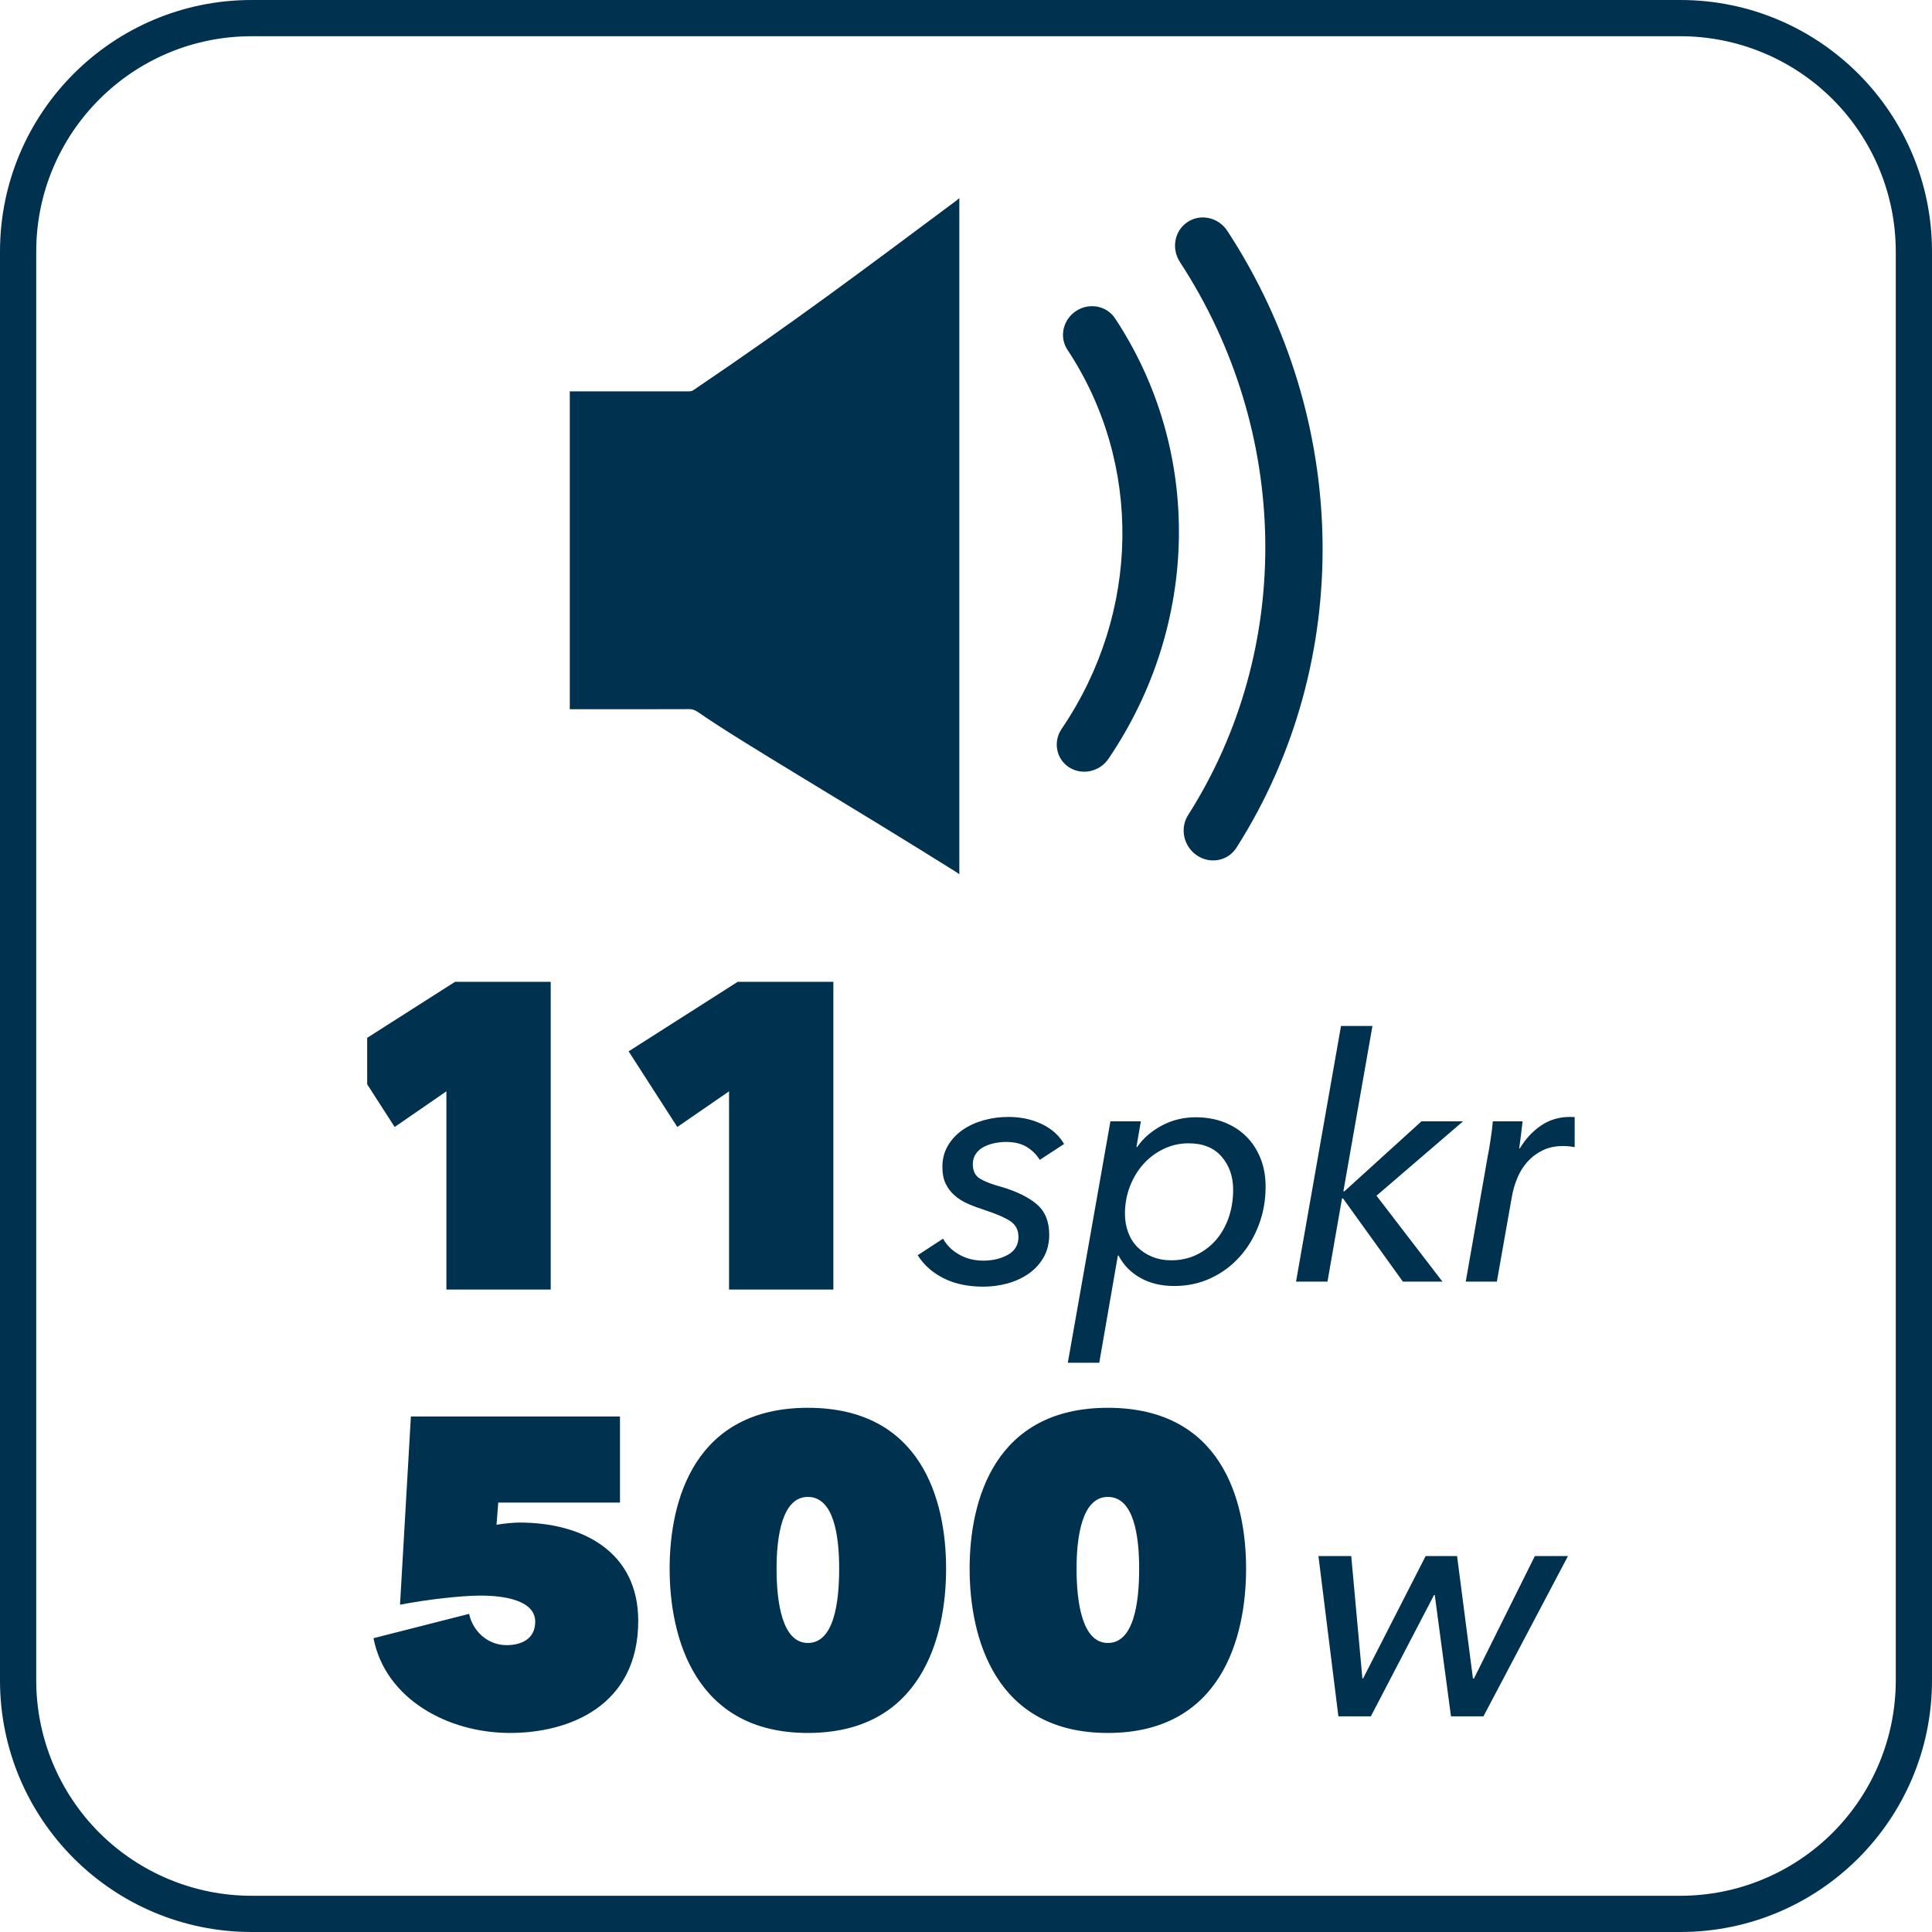
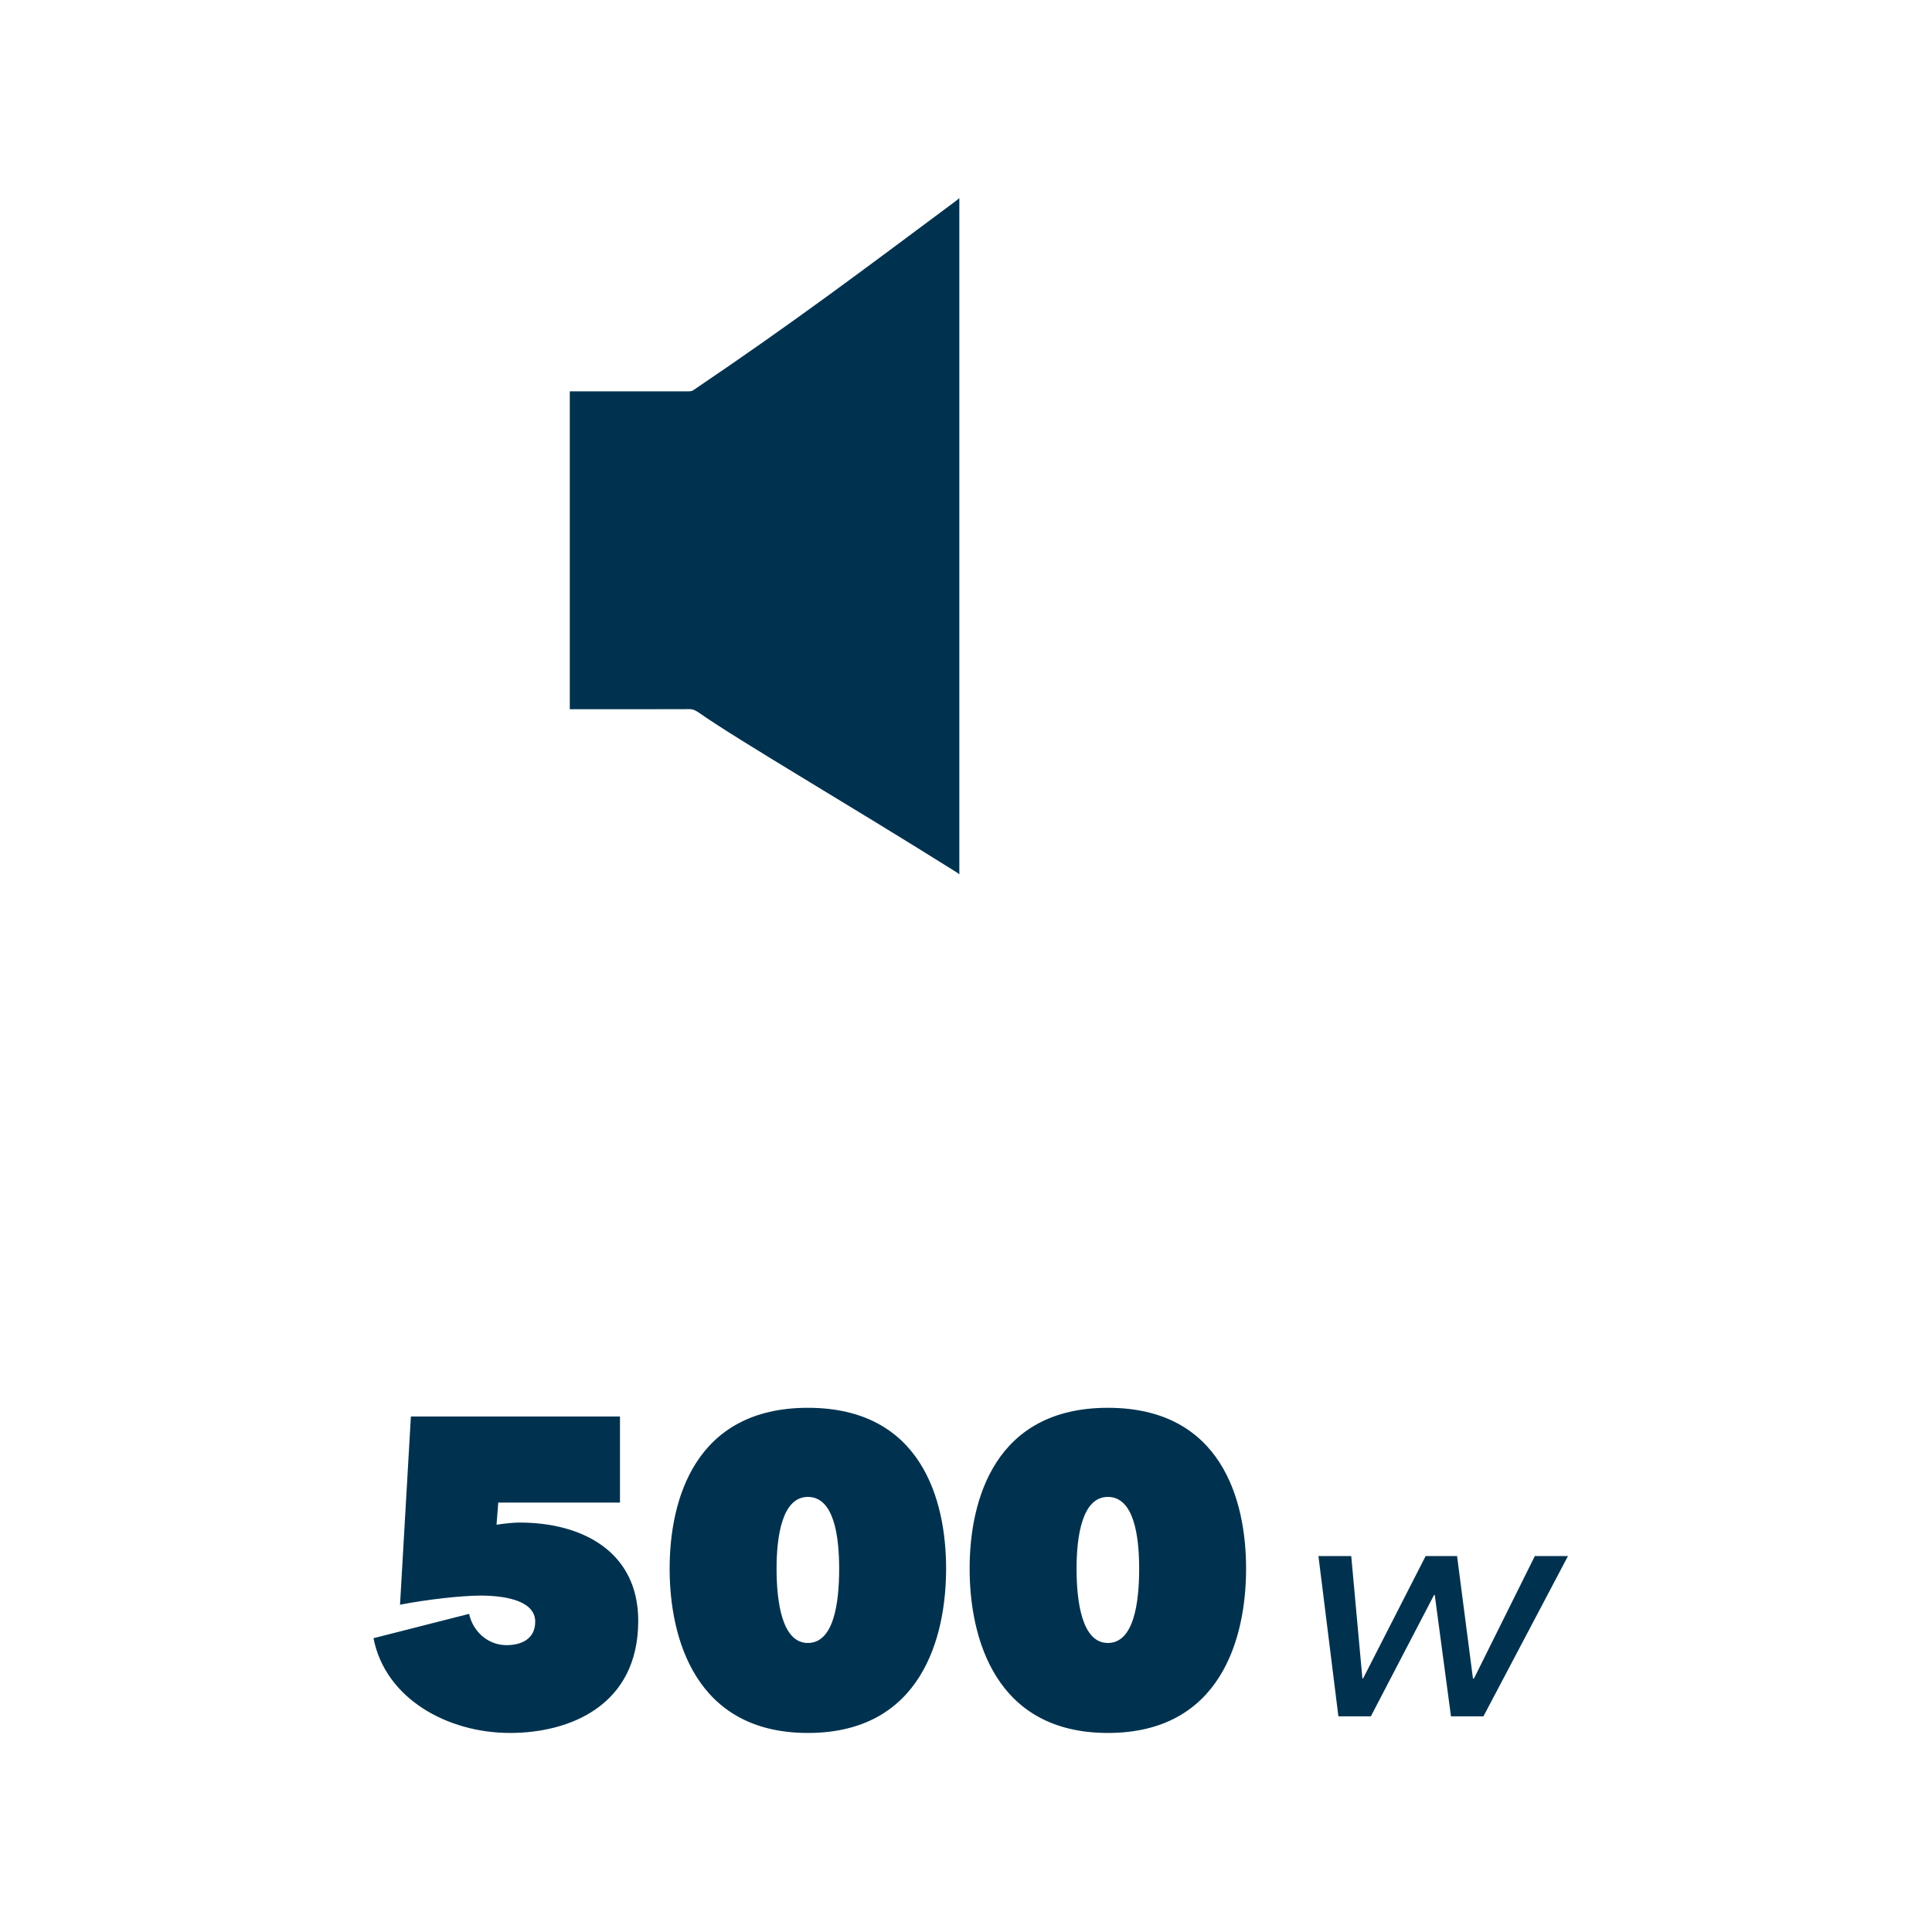
<svg xmlns="http://www.w3.org/2000/svg" width="40" height="40" viewBox="0 0 40 40" fill="none">
  <g id="11-speaker_550-watt_audio_system_dark">
    <g id="Group 12 Copy">
-       <path id="icon-outline" fill-rule="evenodd" clip-rule="evenodd" d="M5.21 0H34.79C37.667 0 40 2.333 40 5.21V34.79C40 37.667 37.667 40 34.79 40H5.21C2.333 40 0 37.667 0 34.79V5.21C0 2.333 2.333 0 5.21 0ZM37.944 2.056C37.107 1.22 35.973 0.75 34.79 0.75H5.21C2.747 0.75 0.75 2.747 0.75 5.21V34.79C0.75 35.973 1.22 37.107 2.056 37.944C2.893 38.78 4.027 39.25 5.21 39.25H34.79C35.973 39.25 37.107 38.78 37.944 37.944C38.78 37.107 39.25 35.973 39.25 34.79V5.21C39.25 4.027 38.78 2.893 37.944 2.056Z" fill="#00324F" />
      <g id="wattage">
        <path id="160" d="M13.214 33.557C13.214 35.321 11.783 35.879 10.559 35.879C9.263 35.879 7.976 35.168 7.733 33.917L9.713 33.413C9.785 33.764 10.091 34.061 10.487 34.061C10.793 34.061 11.081 33.935 11.081 33.575C11.081 33.143 10.469 33.035 9.947 33.035C9.56 33.035 8.831 33.116 8.282 33.224L8.507 29.327H12.836V31.109H10.316L10.28 31.568C10.451 31.541 10.631 31.523 10.757 31.523C12.071 31.523 13.214 32.135 13.214 33.557ZM16.726 35.879C14.386 35.879 13.864 33.899 13.864 32.477C13.864 31.055 14.386 29.147 16.726 29.147C19.075 29.147 19.588 31.055 19.588 32.477C19.588 33.899 19.075 35.879 16.726 35.879ZM16.726 30.992C16.195 30.992 16.078 31.802 16.078 32.477C16.078 33.179 16.195 34.016 16.726 34.016C17.266 34.016 17.374 33.179 17.374 32.477C17.374 31.802 17.266 30.992 16.726 30.992ZM22.937 35.879C20.597 35.879 20.075 33.899 20.075 32.477C20.075 31.055 20.597 29.147 22.937 29.147C25.286 29.147 25.799 31.055 25.799 32.477C25.799 33.899 25.286 35.879 22.937 35.879ZM22.937 30.992C22.406 30.992 22.289 31.802 22.289 32.477C22.289 33.179 22.406 34.016 22.937 34.016C23.477 34.016 23.585 33.179 23.585 32.477C23.585 31.802 23.477 30.992 22.937 30.992Z" fill="#00324F" />
        <path id="Path" fill-rule="evenodd" clip-rule="evenodd" d="M28.382 35.535L29.691 33.022H29.705L30.041 35.535H30.713L32.463 32.217H31.777L30.517 34.751H30.496L30.167 32.217H29.516L28.221 34.751H28.207L27.976 32.217H27.297L27.71 35.535H28.382Z" fill="#00324F" />
      </g>
      <g id="speakers" clip-path="url(#clip0_2245_10106)">
-         <path id="161" d="M9.242 26.699V22.595L8.171 23.333L7.163 21.767L9.422 20.327H11.402V26.699H9.242ZM15.094 26.699V22.595L14.023 23.333L13.015 21.767L15.274 20.327H17.254V26.699H15.094Z" fill="#00324F" />
        <path id="10spkr" fill-rule="evenodd" clip-rule="evenodd" d="M27.484 26.534L27.785 24.812H27.806L29.045 26.534H29.864L28.499 24.756L30.291 23.216H29.43L27.834 24.665H27.813L28.415 21.242H27.764L26.833 26.534H27.484ZM20.358 26.639C20.526 26.639 20.692 26.617 20.855 26.573C21.018 26.528 21.164 26.462 21.293 26.373C21.421 26.285 21.525 26.172 21.604 26.037C21.683 25.902 21.723 25.743 21.723 25.561C21.723 25.291 21.638 25.082 21.468 24.935C21.297 24.788 21.053 24.668 20.736 24.574C20.545 24.523 20.398 24.467 20.295 24.406C20.192 24.346 20.141 24.245 20.141 24.105C20.141 24.021 20.162 23.949 20.204 23.888C20.246 23.828 20.301 23.78 20.369 23.745C20.436 23.71 20.51 23.684 20.589 23.668C20.668 23.651 20.748 23.643 20.827 23.643C21.004 23.643 21.149 23.678 21.261 23.748C21.373 23.818 21.462 23.907 21.527 24.014L22.031 23.685C21.928 23.508 21.774 23.37 21.569 23.272C21.364 23.174 21.133 23.125 20.876 23.125C20.699 23.125 20.527 23.148 20.361 23.195C20.196 23.242 20.05 23.309 19.924 23.398C19.798 23.487 19.698 23.595 19.623 23.724C19.548 23.852 19.511 23.998 19.511 24.161C19.511 24.297 19.533 24.411 19.578 24.504C19.622 24.598 19.684 24.679 19.763 24.749C19.842 24.819 19.936 24.878 20.043 24.924C20.15 24.971 20.269 25.015 20.4 25.057C20.629 25.132 20.8 25.206 20.915 25.281C21.029 25.356 21.086 25.465 21.086 25.61C21.086 25.773 21.014 25.896 20.869 25.978C20.724 26.059 20.554 26.1 20.358 26.1C20.171 26.1 20.005 26.058 19.858 25.974C19.71 25.89 19.6 25.78 19.525 25.645L19 25.988C19.126 26.189 19.305 26.348 19.535 26.464C19.767 26.581 20.041 26.639 20.358 26.639ZM22.759 28.214L23.144 25.995H23.158C23.261 26.191 23.411 26.345 23.61 26.457C23.808 26.569 24.042 26.625 24.313 26.625C24.584 26.625 24.834 26.572 25.066 26.464C25.297 26.357 25.496 26.21 25.664 26.023C25.832 25.837 25.964 25.618 26.059 25.369C26.155 25.119 26.203 24.852 26.203 24.567C26.203 24.352 26.168 24.158 26.098 23.983C26.028 23.808 25.93 23.657 25.804 23.531C25.678 23.405 25.526 23.307 25.349 23.237C25.172 23.167 24.973 23.132 24.754 23.132C24.497 23.132 24.262 23.191 24.047 23.307C23.832 23.424 23.664 23.571 23.543 23.748H23.529L23.62 23.216H22.99L22.108 28.214H22.759ZM23.855 26.02C23.974 26.069 24.105 26.093 24.25 26.093C24.441 26.093 24.616 26.055 24.775 25.978C24.934 25.901 25.069 25.797 25.181 25.666C25.293 25.535 25.379 25.381 25.44 25.204C25.501 25.027 25.531 24.835 25.531 24.63C25.531 24.36 25.452 24.132 25.293 23.948C25.134 23.763 24.906 23.671 24.607 23.671C24.425 23.671 24.253 23.71 24.093 23.787C23.931 23.864 23.791 23.969 23.672 24.102C23.553 24.235 23.46 24.39 23.392 24.567C23.325 24.744 23.291 24.931 23.291 25.127C23.291 25.267 23.313 25.397 23.358 25.516C23.402 25.635 23.466 25.736 23.55 25.82C23.634 25.904 23.735 25.971 23.855 26.02ZM31.299 24.791L30.991 26.534H30.347L30.802 23.937C30.821 23.849 30.84 23.734 30.861 23.594C30.883 23.454 30.898 23.328 30.907 23.216H31.523C31.518 23.249 31.514 23.29 31.509 23.339C31.504 23.388 31.498 23.439 31.491 23.493C31.485 23.546 31.477 23.598 31.471 23.647C31.463 23.696 31.458 23.739 31.453 23.776H31.467C31.584 23.58 31.73 23.423 31.904 23.304C32.08 23.185 32.279 23.125 32.503 23.125C32.606 23.125 32.692 23.134 32.762 23.153L32.65 23.762C32.557 23.739 32.461 23.727 32.363 23.727C32.204 23.727 32.064 23.756 31.943 23.815C31.822 23.873 31.717 23.951 31.628 24.049C31.539 24.147 31.468 24.26 31.415 24.389C31.361 24.517 31.322 24.651 31.299 24.791Z" fill="#00324F" />
      </g>
      <g id="speaker icon">
        <g id="Group 17">
          <g id="Group 16">
-             <path id="Combined Shape" fill-rule="evenodd" clip-rule="evenodd" d="M17.392 13.154C17.241 13.381 17.303 13.693 17.531 13.852C17.758 14.01 18.065 13.956 18.216 13.729C19.105 12.394 19.098 10.437 18.224 8.742C18.096 8.495 17.797 8.393 17.556 8.516C17.315 8.639 17.223 8.94 17.351 9.187C18.064 10.57 18.069 12.137 17.392 13.154ZM22.134 15.886C21.867 15.714 21.799 15.357 21.981 15.089C23.613 12.687 23.66 9.598 22.1 7.241C21.926 6.978 22.006 6.619 22.278 6.439C22.55 6.26 22.912 6.328 23.086 6.591C24.898 9.331 24.844 12.921 22.948 15.712C22.765 15.98 22.401 16.058 22.134 15.886ZM24.782 17.711C24.505 17.525 24.423 17.151 24.598 16.876C26.79 13.432 26.723 8.937 24.429 5.425C24.246 5.145 24.317 4.773 24.589 4.595C24.86 4.417 25.229 4.501 25.412 4.782C27.97 8.697 28.044 13.71 25.6 17.55C25.425 17.825 25.058 17.897 24.782 17.711Z" fill="#00324F" />
            <path id="Path_2" d="M14.266 8.102C13.47 8.101 12.68 8.101 11.876 8.102C11.851 8.102 11.825 8.102 11.797 8.102V14.684C11.828 14.684 11.855 14.684 11.883 14.684C12.68 14.684 13.476 14.685 14.273 14.682C14.353 14.682 14.408 14.713 14.469 14.755C15.379 15.386 17.442 16.578 19.813 18.065C19.828 18.074 19.842 18.087 19.862 18.102V4.102C19.834 4.124 19.815 4.142 19.795 4.157C17.814 5.633 16.42 6.682 14.383 8.059C14.347 8.089 14.313 8.102 14.266 8.102Z" fill="#00324F" />
          </g>
        </g>
      </g>
    </g>
  </g>
  <defs>
    <clipPath id="clip0_2245_10106">
-       <rect width="25" height="12" fill="white" transform="translate(7.602 17.5)" />
-     </clipPath>
+       </clipPath>
  </defs>
</svg>